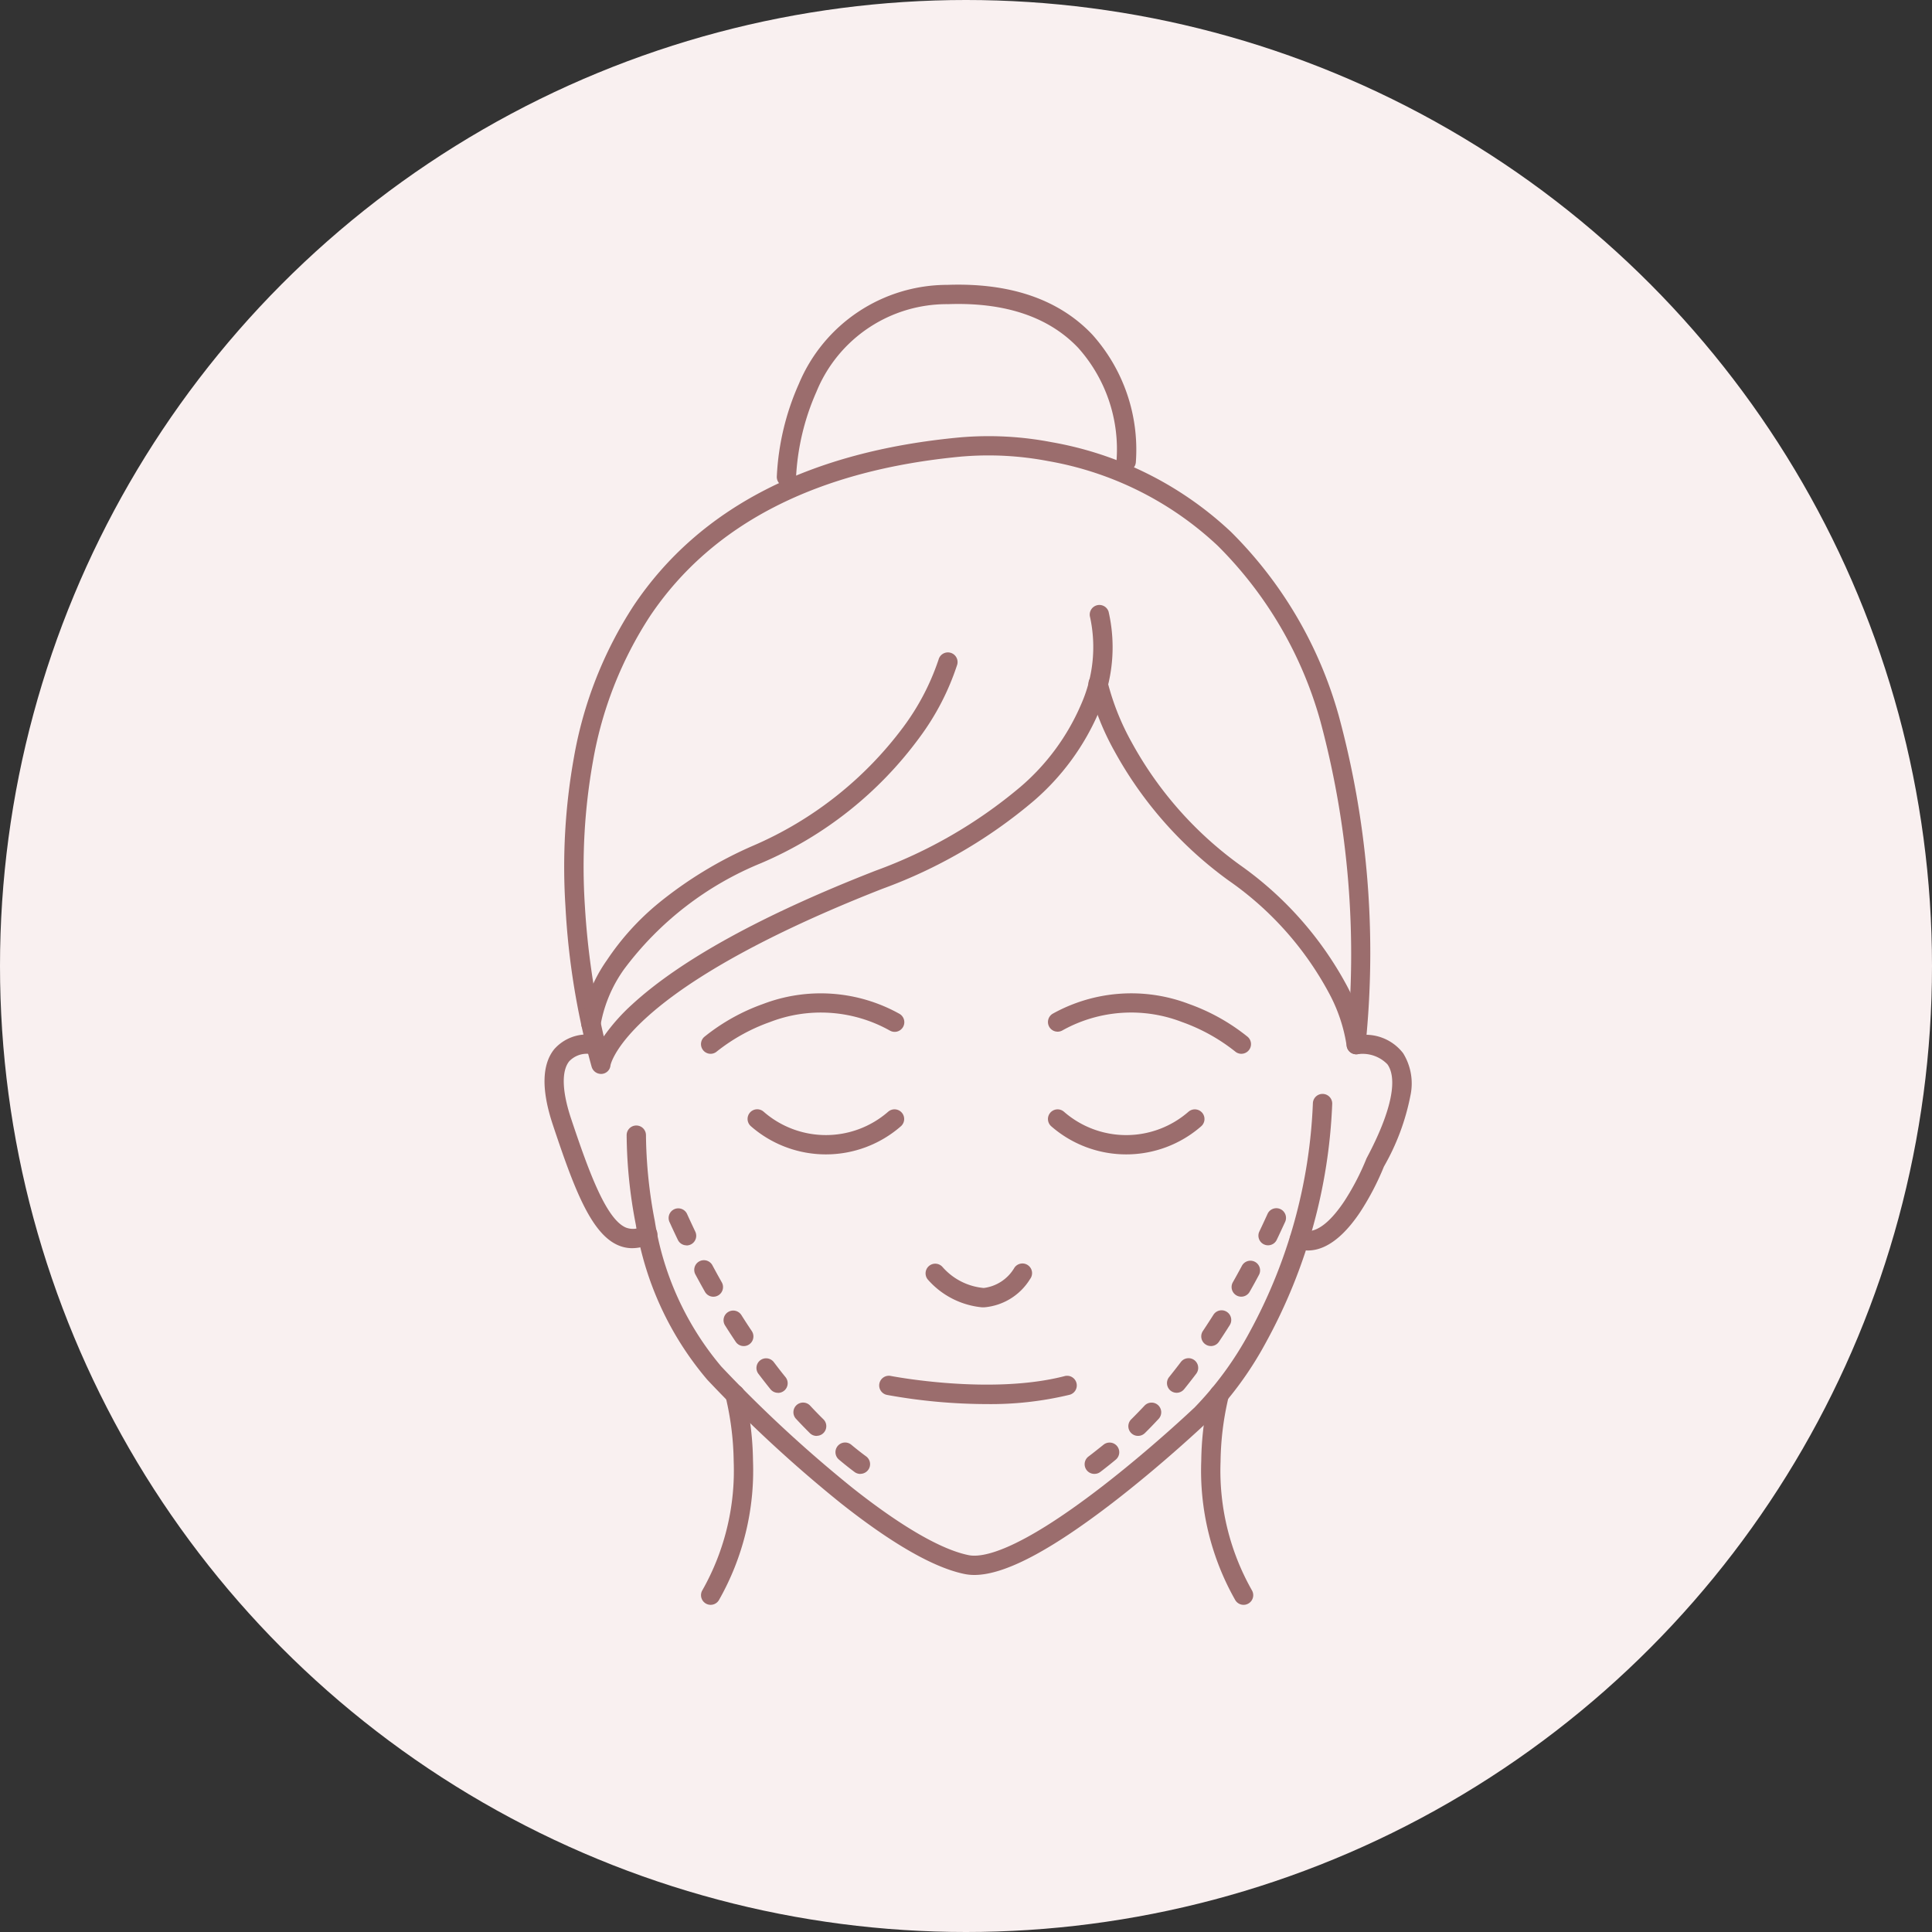
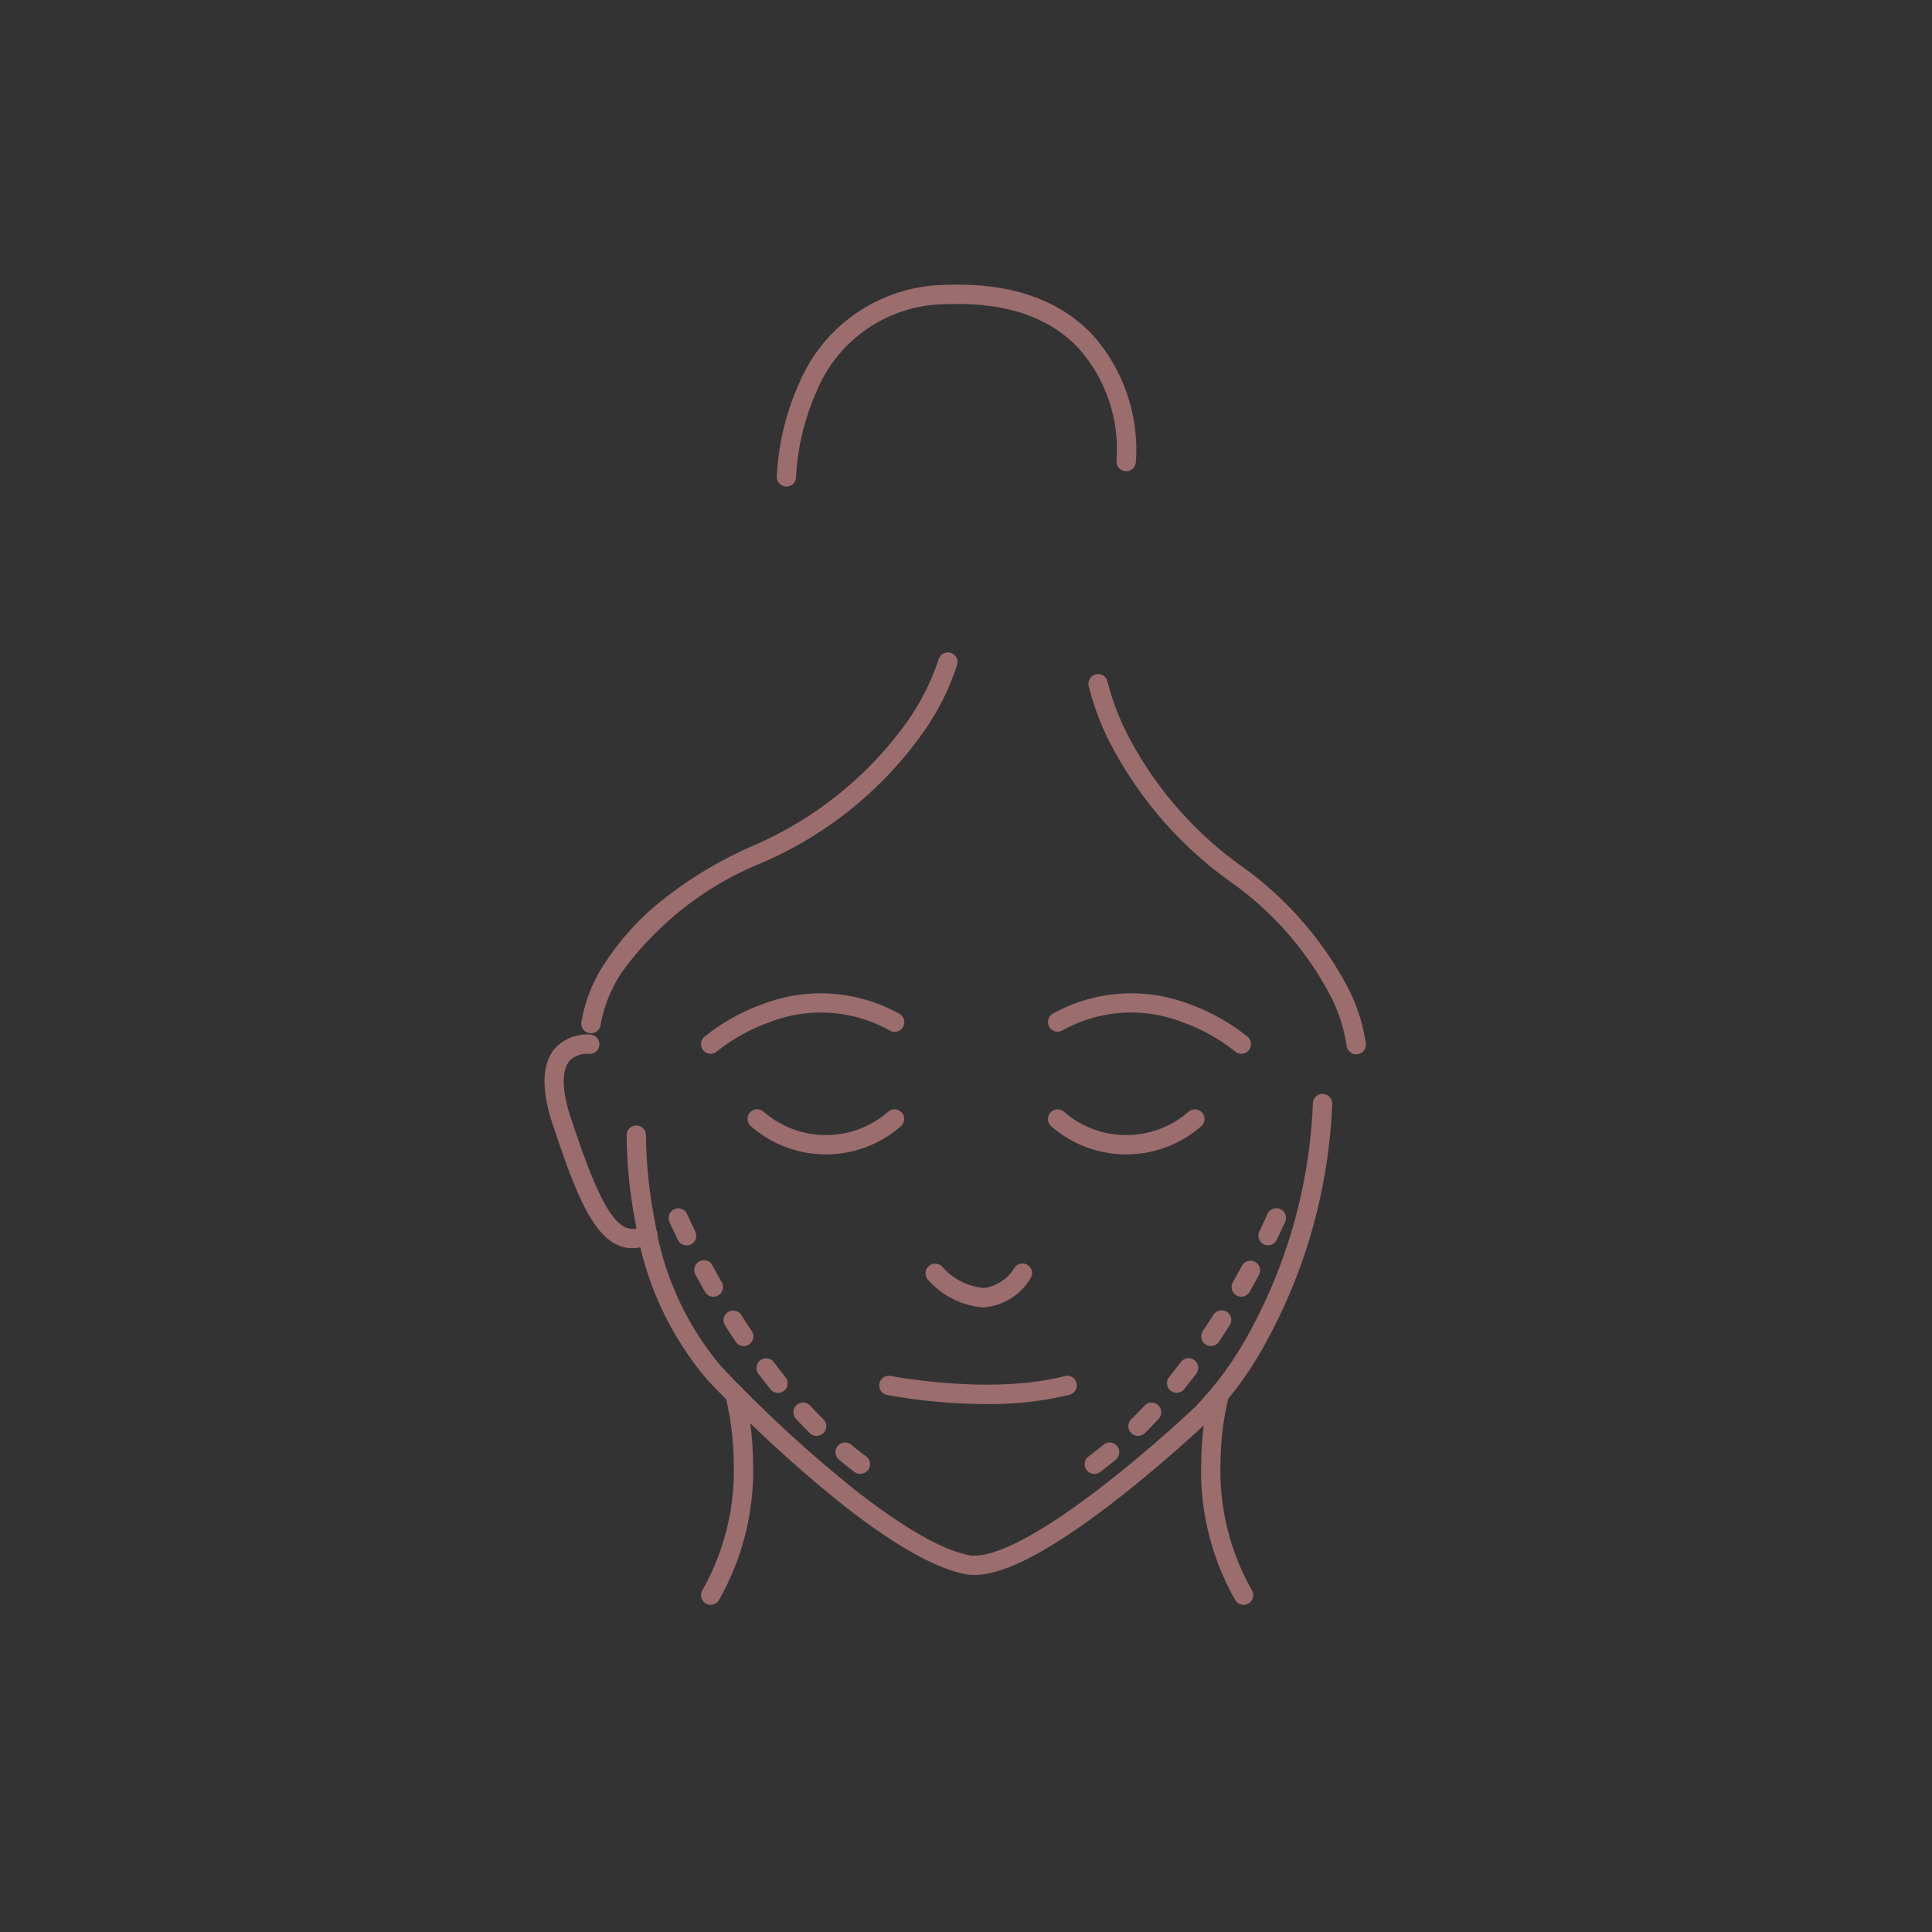
<svg xmlns="http://www.w3.org/2000/svg" width="100" height="100" viewBox="0 0 100 100">
  <rect x="0" y="0" width="100" height="100" fill="#333333" stroke="none" />
  <defs>
    <clipPath id="clip-path">
      <rect id="長方形_1693" data-name="長方形 1693" width="49.43" height="74.355" fill="none" />
    </clipPath>
    <clipPath id="clip-path-2">
      <rect id="長方形_1694" data-name="長方形 1694" width="49.87" height="72.482" transform="translate(-3 -2)" fill="none" stroke="#707070" stroke-width="1" />
    </clipPath>
  </defs>
  <g id="グループ_4610" data-name="グループ 4610" transform="translate(12099 -14273.614)">
-     <circle id="楕円形_99" data-name="楕円形 99" cx="50" cy="50" r="50" transform="translate(-12099 14273.614)" fill="#f9f0f0" opacity="0.998" />
    <g id="グループ_4245" data-name="グループ 4245" transform="translate(-12072.716 14286.438)">
      <g id="グループ_4242" data-name="グループ 4242">
        <g id="グループ_4241" data-name="グループ 4241" clip-path="url(#clip-path)">
          <path id="パス_1995" data-name="パス 1995" d="M69.283,123.041a.5.5,0,0,1-.3-.9c.255-.192.513-.4.765-.6a.5.5,0,1,1,.639.769c-.265.22-.535.434-.8.636A.5.5,0,0,1,69.283,123.041Zm2.262-1.967a.5.5,0,0,1-.352-.855c.228-.226.457-.463.681-.7a.5.5,0,1,1,.732.681c-.233.251-.472.5-.709.733A.5.5,0,0,1,71.545,121.074Zm2-2.231a.5.5,0,0,1-.389-.814c.2-.251.406-.512.605-.776a.5.5,0,0,1,.8.6c-.205.272-.416.541-.625.8A.5.5,0,0,1,73.548,118.843Zm1.773-2.419a.5.5,0,0,1-.415-.778c.18-.27.361-.548.538-.827a.5.5,0,1,1,.845.534c-.181.287-.367.573-.552.849A.5.5,0,0,1,75.321,116.425Zm1.571-2.555a.5.5,0,0,1-.435-.746c.16-.284.321-.575.477-.866a.5.5,0,0,1,.881.472c-.159.3-.324.6-.488.886A.5.5,0,0,1,76.892,113.869Zm1.388-2.659a.5.5,0,0,1-.45-.717c.142-.3.283-.6.419-.9a.5.5,0,1,1,.91.414c-.139.3-.283.613-.428.915A.5.5,0,0,1,78.28,111.21Z" transform="translate(-38.926 -59.577)" fill="#9b6d6d" />
          <path id="パス_2011" data-name="パス 2011" d="M78.173,123.042a.5.5,0,0,1-.3-.1c-.269-.2-.539-.415-.8-.636a.5.5,0,1,1,.639-.769c.252.21.509.413.765.6a.5.5,0,0,1-.3.9Zm-2.262-1.967a.5.5,0,0,1-.352-.145c-.237-.236-.476-.482-.709-.733a.5.5,0,1,1,.732-.681c.224.241.454.478.681.7a.5.5,0,0,1-.352.855Zm-2-2.231a.5.5,0,0,1-.39-.186c-.209-.259-.419-.529-.625-.8a.5.5,0,0,1,.8-.6c.2.264.4.525.605.776a.5.5,0,0,1-.389.814Zm-1.773-2.419a.5.5,0,0,1-.416-.222c-.185-.277-.371-.562-.552-.849a.5.5,0,0,1,.846-.534c.176.279.357.558.538.827a.5.5,0,0,1-.415.778Zm-1.571-2.555a.5.5,0,0,1-.436-.254c-.164-.29-.328-.588-.488-.886a.5.5,0,1,1,.881-.472c.156.291.316.582.477.866a.5.5,0,0,1-.435.746Zm-1.388-2.659a.5.5,0,0,1-.451-.283c-.145-.3-.289-.61-.428-.915a.5.5,0,1,1,.91-.414c.136.3.277.6.419.9a.5.5,0,0,1-.45.717Z" transform="translate(-59.926 -59.576)" fill="#9b6d6d" />
        </g>
      </g>
      <g id="グループ_4244" data-name="グループ 4244" transform="translate(1.899 1.913)">
        <g id="グループ_4243" data-name="グループ 4243" clip-path="url(#clip-path-2)">
          <path id="パス_1997" data-name="パス 1997" d="M31.825,119.824a2.481,2.481,0,0,1-.487-.046c-1.586-.317-3.747-1.55-6.423-3.666A68.961,68.961,0,0,1,18,109.717a16.4,16.4,0,0,1-3.7-8.04,24.948,24.948,0,0,1-.472-4.624.5.5,0,0,1,1,.014,24.445,24.445,0,0,0,.458,4.441,15.4,15.4,0,0,0,3.436,7.521,67.934,67.934,0,0,0,6.812,6.3c2.515,1.989,4.589,3.188,6,3.47.68.136,2.476-.142,6.87-3.529,2.565-1.977,4.761-4.059,4.782-4.08l.005,0a17.505,17.505,0,0,0,2.881-3.936A26.962,26.962,0,0,0,49.348,95.4a.5.5,0,1,1,1,.05,27.946,27.946,0,0,1-3.426,12.33,18.1,18.1,0,0,1-3.048,4.137c-.089.084-2.293,2.167-4.858,4.145C35.738,118.586,33.376,119.824,31.825,119.824Z" transform="translate(-9.576 -53.041)" fill="#9b6d6d" />
          <path id="パス_1998" data-name="パス 1998" d="M9.207,99.362a1.83,1.83,0,0,1-.709-.143c-1.422-.592-2.308-2.96-3.4-6.241-.6-1.8-.575-3.123.079-3.925a2.259,2.259,0,0,1,1.9-.743.5.5,0,0,1-.115.993,1.258,1.258,0,0,0-1.019.387c-.406.507-.371,1.562.1,2.971.91,2.725,1.812,5.207,2.839,5.635a1.019,1.019,0,0,0,.906-.092.5.5,0,1,1,.444.9A2.306,2.306,0,0,1,9.207,99.362Z" transform="translate(-4.665 -49.493)" fill="#9b6d6d" />
          <path id="パス_1999" data-name="パス 1999" d="M22.622,86.847a.5.5,0,0,1-.328-.878,10.38,10.38,0,0,1,3.037-1.7,8.369,8.369,0,0,1,7.048.5.5.5,0,1,1-.482.876,7.3,7.3,0,0,0-6.2-.444,9.556,9.556,0,0,0-2.753,1.523A.5.5,0,0,1,22.622,86.847Z" transform="translate(-14.021 -47.039)" fill="#9b6d6d" />
          <path id="パス_2000" data-name="パス 2000" d="M70.82,86.847a.5.5,0,0,1-.326-.121h0A9.556,9.556,0,0,0,67.74,85.2a7.3,7.3,0,0,0-6.2.444.5.5,0,0,1-.482-.876,8.369,8.369,0,0,1,7.048-.5,10.38,10.38,0,0,1,3.037,1.7.5.5,0,0,1-.327.878Z" transform="translate(-34.747 -47.039)" fill="#9b6d6d" />
          <path id="パス_2001" data-name="パス 2001" d="M64.857,98.978a5.9,5.9,0,0,1-3.882-1.456.5.5,0,0,1,.658-.753,4.9,4.9,0,0,0,6.448,0,.5.5,0,0,1,.658.753A5.9,5.9,0,0,1,64.857,98.978Z" transform="translate(-34.747 -53.964)" fill="#9b6d6d" />
          <path id="パス_2002" data-name="パス 2002" d="M31.369,98.978a5.9,5.9,0,0,1-3.882-1.457.5.5,0,1,1,.658-.753,4.9,4.9,0,0,0,6.448,0,.5.5,0,0,1,.658.753A5.9,5.9,0,0,1,31.369,98.978Z" transform="translate(-16.803 -53.964)" fill="#9b6d6d" />
          <path id="パス_2003" data-name="パス 2003" d="M50.094,116.118a4.266,4.266,0,0,1-2.809-1.431.5.5,0,0,1,.754-.657,3.221,3.221,0,0,0,2.134,1.086,2.149,2.149,0,0,0,1.587-1.049.5.5,0,1,1,.812.583,3.084,3.084,0,0,1-2.356,1.465Z" transform="translate(-27.437 -63.187)" fill="#9b6d6d" />
          <path id="パス_2004" data-name="パス 2004" d="M47.53,127.821a29.074,29.074,0,0,1-5.141-.475.5.5,0,1,1,.2-.981c.058.011,5.17,1,9,.007a.5.5,0,1,1,.252.968A17.433,17.433,0,0,1,47.53,127.821Z" transform="translate(-24.664 -69.883)" fill="#9b6d6d" />
-           <path id="パス_2005" data-name="パス 2005" d="M45.363,63.724a1.883,1.883,0,0,1-.6-.1.5.5,0,0,1,.319-.948c.793.266,1.624-.682,2.182-1.525a12.917,12.917,0,0,0,1.121-2.16.5.5,0,0,1,.025-.055c1.245-2.338,1.626-4.059,1.073-4.846a1.789,1.789,0,0,0-1.542-.526.5.5,0,0,1-.569-.531,46.469,46.469,0,0,0-1.36-16.7,20.585,20.585,0,0,0-5.317-9.088,17.1,17.1,0,0,0-8.773-4.38,16.4,16.4,0,0,0-4.4-.241l-.015,0c-7.527.691-12.976,3.472-16.194,8.266a19.976,19.976,0,0,0-2.95,7.494,31.068,31.068,0,0,0-.422,7.5,40.26,40.26,0,0,0,.978,6.759A9.991,9.991,0,0,1,10.4,50.977c2.509-2.3,6.743-4.628,12.584-6.91a24.718,24.718,0,0,0,7.514-4.35,11.662,11.662,0,0,0,3.136-4.278,7.315,7.315,0,0,0,.458-4.488.5.5,0,0,1,.956-.293,8.246,8.246,0,0,1-.486,5.155,12.648,12.648,0,0,1-3.4,4.65A25.7,25.7,0,0,1,23.349,45c-3.833,1.5-9.041,3.849-12.089,6.55-1.738,1.541-1.975,2.5-1.993,2.585a.486.486,0,0,1-.438.448.509.509,0,0,1-.537-.363,38.528,38.528,0,0,1-1.355-8.282A32.067,32.067,0,0,1,7.375,38.2a20.968,20.968,0,0,1,3.1-7.866c3.393-5.054,9.088-7.982,16.926-8.7a17.25,17.25,0,0,1,4.693.251,18.1,18.1,0,0,1,9.285,4.64,21.567,21.567,0,0,1,5.583,9.521A46.834,46.834,0,0,1,48.4,52.559a2.446,2.446,0,0,1,1.895.956,2.978,2.978,0,0,1,.378,2.184A11.94,11.94,0,0,1,49.3,59.38,13.817,13.817,0,0,1,48.094,61.7C47.454,62.67,46.5,63.724,45.363,63.724Z" transform="translate(-5.851 -13.736)" fill="#9b6d6d" />
          <path id="パス_2006" data-name="パス 2006" d="M79.179,67.8a.5.5,0,0,1-.5-.46,8.336,8.336,0,0,0-.9-2.687A16.71,16.71,0,0,0,72.565,58.8a20.34,20.34,0,0,1-5.9-6.689,13.585,13.585,0,0,1-1.338-3.39.5.5,0,0,1,.98-.2,12.976,12.976,0,0,0,1.26,3.153A19.163,19.163,0,0,0,73.156,58,18.147,18.147,0,0,1,78.7,64.26a9.019,9.019,0,0,1,.976,3,.5.5,0,0,1-.459.538Z" transform="translate(-37.163 -27.967)" fill="#9b6d6d" />
          <path id="パス_2007" data-name="パス 2007" d="M9.266,65.413l-.047,0a.5.5,0,0,1-.451-.541A7.805,7.805,0,0,1,10.1,61.625a13.479,13.479,0,0,1,2.676-2.95,20.972,20.972,0,0,1,4.9-2.973,19.1,19.1,0,0,0,7.756-6.13,12.464,12.464,0,0,0,1.83-3.5.5.5,0,0,1,.965.263,13.127,13.127,0,0,1-1.952,3.773,19.782,19.782,0,0,1-8.192,6.5,16.719,16.719,0,0,0-7.1,5.494,7.077,7.077,0,0,0-1.211,2.852A.5.5,0,0,1,9.266,65.413Z" transform="translate(-6.864 -26.672)" fill="#9b6d6d" />
          <path id="パス_2008" data-name="パス 2008" d="M31.072,15.141h-.008a.5.5,0,0,1-.492-.508,13.3,13.3,0,0,1,1.144-4.813A8.334,8.334,0,0,1,39.408,4.7c3.241-.114,5.76.749,7.488,2.567a8.923,8.923,0,0,1,2.26,6.62.5.5,0,0,1-1-.086,7.879,7.879,0,0,0-1.988-5.845c-1.522-1.6-3.786-2.361-6.728-2.257a7.29,7.29,0,0,0-6.818,4.539,12.433,12.433,0,0,0-1.053,4.413A.5.5,0,0,1,31.072,15.141Z" transform="translate(-18.548 -4.693)" fill="#9b6d6d" />
          <path id="パス_2009" data-name="パス 2009" d="M22.622,138.746a.5.5,0,0,1-.427-.759,12.558,12.558,0,0,0,1.619-6.657,15.11,15.11,0,0,0-.417-3.346.5.5,0,0,1,.964-.266,15.787,15.787,0,0,1,.452,3.564A13.563,13.563,0,0,1,23.05,138.5.5.5,0,0,1,22.622,138.746Z" transform="translate(-14.021 -70.417)" fill="#9b6d6d" />
          <path id="パス_2010" data-name="パス 2010" d="M80.087,138.746a.5.5,0,0,1-.428-.241,13.563,13.563,0,0,1-1.762-7.223,15.788,15.788,0,0,1,.452-3.564.5.5,0,0,1,.964.266h0a15.11,15.11,0,0,0-.417,3.346,12.558,12.558,0,0,0,1.619,6.657.5.5,0,0,1-.427.759Z" transform="translate(-43.903 -70.417)" fill="#9b6d6d" />
        </g>
      </g>
    </g>
  </g>
</svg>